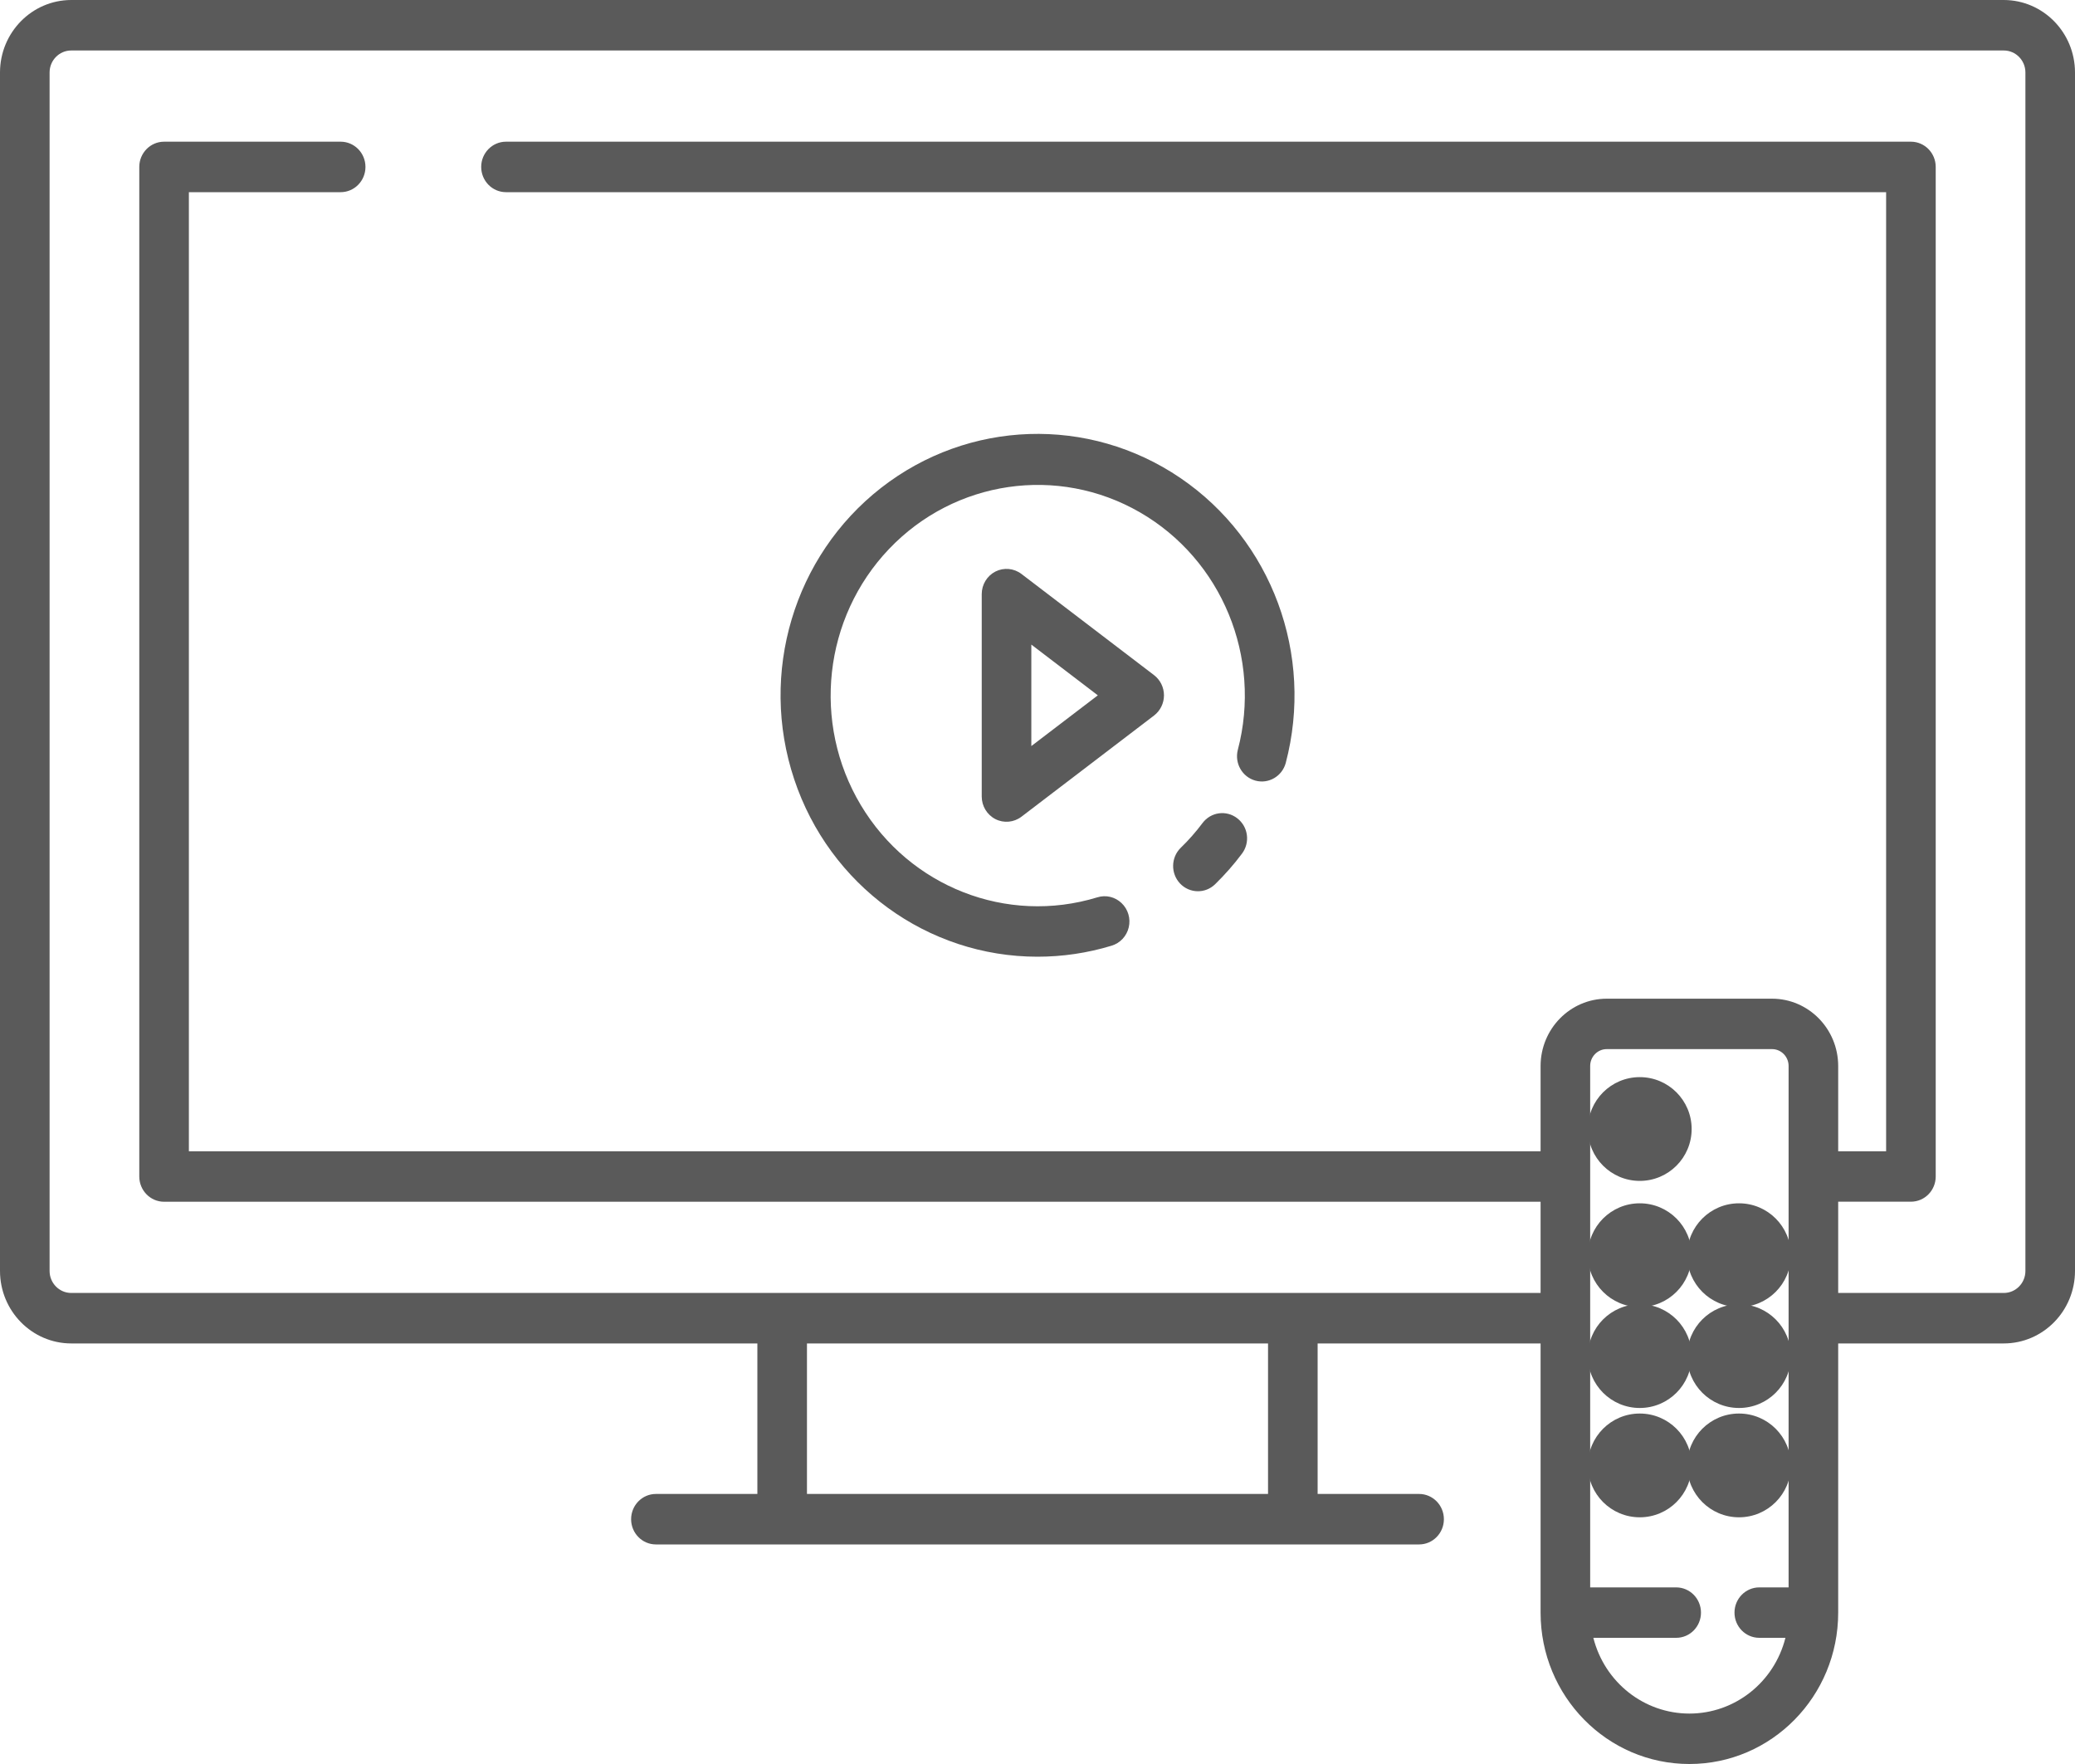
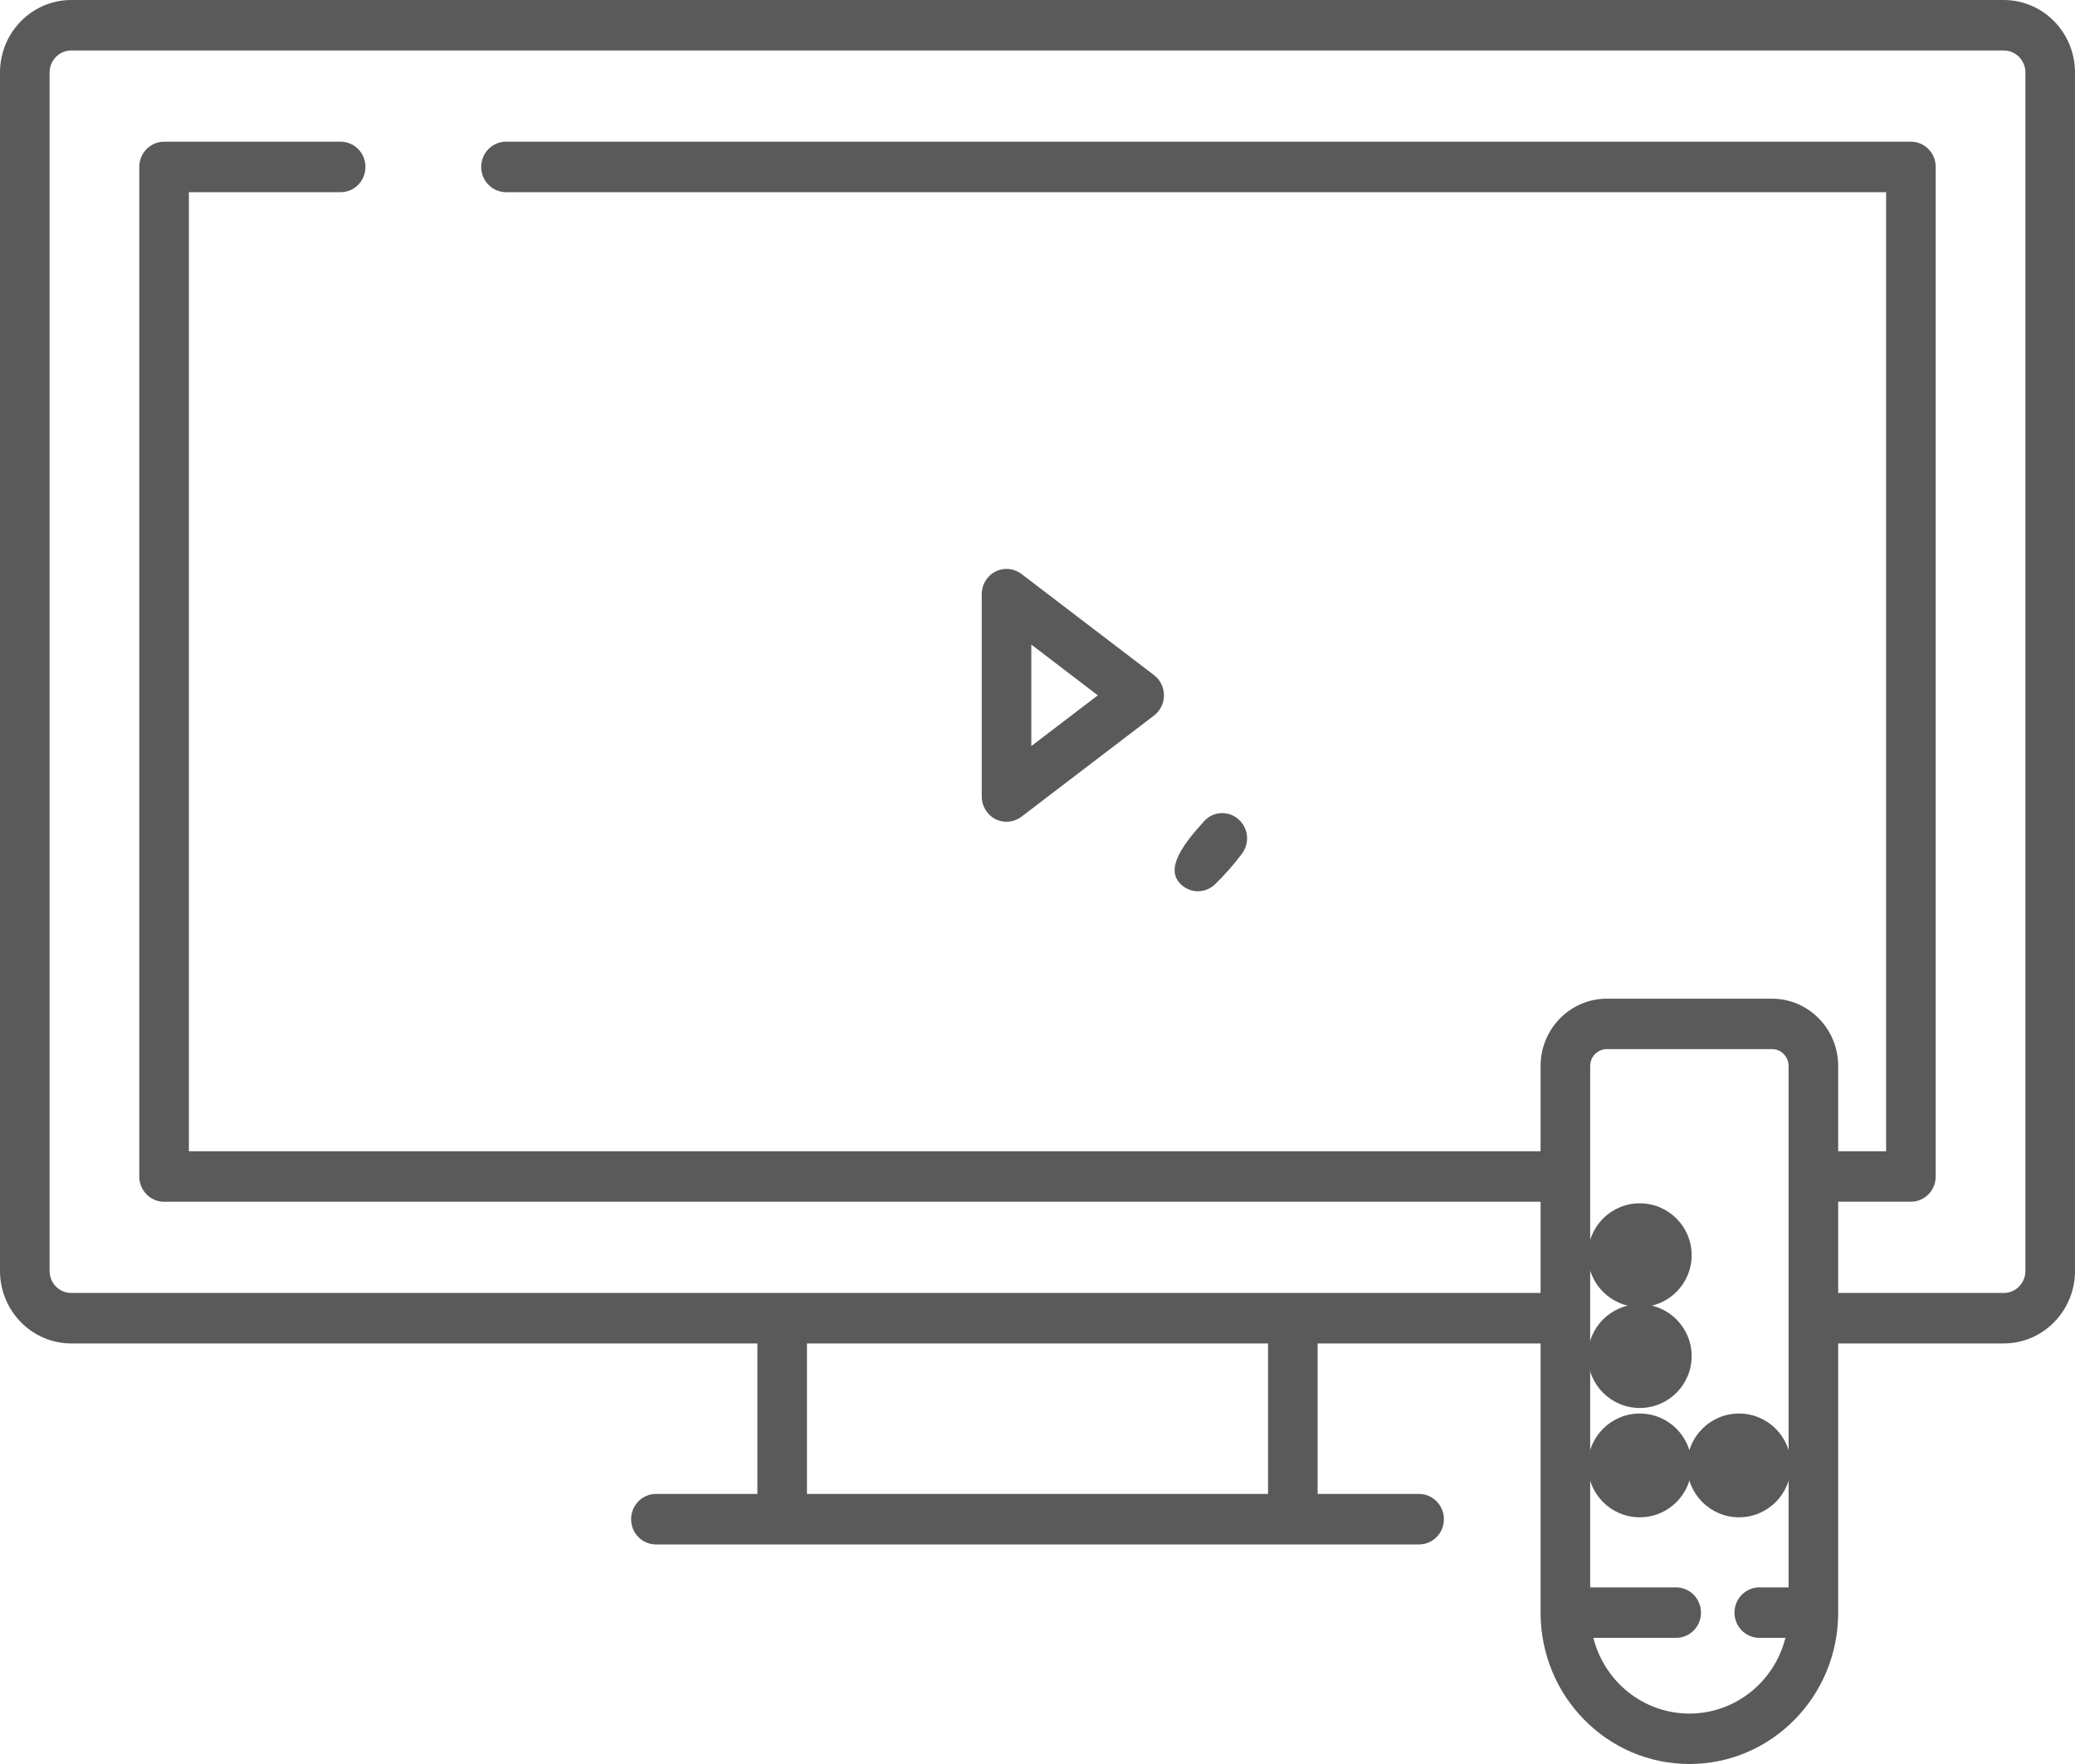
<svg xmlns="http://www.w3.org/2000/svg" width="40px" height="34px" viewBox="0 0 40 34" version="1.1">
  <title>tv-monitor</title>
  <g id="icone" stroke="none" stroke-width="1" fill="none" fill-rule="evenodd">
    <g id="tv-monitor" fill="#5A5A5A" fill-rule="nonzero">
      <ellipse id="Oval" cx="31.61" cy="26.138" rx="1" ry="1" />
      <ellipse id="Oval" cx="31.61" cy="24.193" rx="1" ry="1" />
      <ellipse id="Oval" cx="31.61" cy="28.245" rx="1" ry="1" />
-       <ellipse id="Oval" cx="33.523" cy="26.138" rx="1" ry="1" />
-       <ellipse id="Oval" cx="33.523" cy="24.193" rx="1" ry="1" />
      <ellipse id="Oval" cx="33.523" cy="28.245" rx="1" ry="1" />
-       <ellipse id="Oval" cx="31.61" cy="21.761" rx="1" ry="1" />
      <path d="M38.627,0 L1.373,0 C0.615,0.001 0.001,0.626 0,1.397 L0,24.497 C0.001,25.268 0.615,25.893 1.373,25.894 L14.6,25.894 L14.6,28.795 L12.644,28.795 C12.38,28.795 12.166,29.013 12.166,29.282 C12.166,29.55 12.38,29.768 12.644,29.768 L27.356,29.768 C27.62,29.768 27.834,29.55 27.834,29.282 C27.834,29.013 27.62,28.795 27.356,28.795 L25.4,28.795 L25.4,25.894 L29.698,25.894 L29.698,31.082 C29.698,32.694 30.982,34 32.567,34 C34.151,34 35.435,32.694 35.435,31.082 L35.435,25.894 L38.627,25.894 C39.385,25.893 39.999,25.268 40,24.497 L40,1.397 C39.999,0.626 39.385,0.001 38.627,0 Z M24.444,28.795 L15.556,28.795 L15.556,25.894 L24.444,25.894 L24.444,28.795 Z M34.479,30.596 L33.914,30.596 C33.65,30.596 33.436,30.814 33.436,31.082 C33.436,31.351 33.65,31.568 33.914,31.568 L34.418,31.568 C34.201,32.428 33.439,33.028 32.567,33.028 C31.694,33.028 30.933,32.428 30.715,31.568 L32.312,31.568 C32.576,31.568 32.79,31.351 32.79,31.082 C32.79,30.814 32.576,30.596 32.312,30.596 L30.654,30.596 L30.654,20.546 C30.654,20.367 30.797,20.221 30.973,20.221 L34.16,20.221 C34.336,20.221 34.479,20.367 34.479,20.546 L34.479,30.596 Z M39.044,24.497 C39.044,24.731 38.857,24.921 38.627,24.921 L35.435,24.921 L35.435,23.162 L36.837,23.162 C37.101,23.162 37.315,22.945 37.315,22.676 L37.315,3.217 C37.315,2.949 37.101,2.731 36.837,2.731 L9.754,2.731 C9.49,2.731 9.276,2.949 9.276,3.217 C9.276,3.486 9.49,3.704 9.754,3.704 L36.359,3.704 L36.359,22.19 L35.435,22.19 L35.435,20.546 C35.434,19.83 34.864,19.25 34.16,19.249 L30.973,19.249 C30.269,19.25 29.699,19.83 29.698,20.546 L29.698,22.19 L3.641,22.19 L3.641,3.704 L6.567,3.704 C6.831,3.704 7.045,3.486 7.045,3.217 C7.045,2.949 6.831,2.731 6.567,2.731 L3.163,2.731 C2.899,2.731 2.685,2.949 2.685,3.217 L2.685,22.676 C2.685,22.945 2.899,23.163 3.163,23.163 L29.698,23.163 L29.698,24.921 L1.373,24.921 C1.143,24.921 0.956,24.731 0.956,24.497 L0.956,1.397 C0.956,1.163 1.143,0.973 1.373,0.973 L38.627,0.973 C38.857,0.973 39.044,1.163 39.044,1.397 L39.044,24.497 Z" id="Shape" />
-       <path d="M23.851,15.772 C23.641,15.609 23.341,15.65 23.181,15.864 C23.054,16.033 22.914,16.193 22.762,16.34 C22.571,16.526 22.565,16.834 22.747,17.028 C22.93,17.222 23.233,17.229 23.424,17.043 C23.611,16.86 23.785,16.663 23.942,16.453 C24.019,16.35 24.053,16.221 24.036,16.093 C24.019,15.965 23.952,15.85 23.851,15.772 L23.851,15.772 Z" id="Path" />
-       <path d="M20,18.44 C20.483,18.44 20.964,18.369 21.427,18.228 C21.592,18.179 21.719,18.044 21.759,17.874 C21.799,17.704 21.746,17.525 21.62,17.406 C21.495,17.286 21.316,17.244 21.152,17.296 C19.411,17.828 17.537,17.096 16.593,15.516 C15.649,13.936 15.874,11.907 17.139,10.58 C18.405,9.253 20.392,8.963 21.973,9.874 C23.554,10.786 24.331,12.669 23.861,14.455 C23.796,14.714 23.948,14.977 24.201,15.046 C24.454,15.115 24.715,14.963 24.785,14.707 C25.335,12.622 24.518,10.412 22.753,9.212 C20.989,8.013 18.669,8.09 16.985,9.403 C15.302,10.717 14.628,12.976 15.31,15.02 C15.991,17.065 17.878,18.44 20,18.44 Z" id="Path" />
+       <path d="M23.851,15.772 C23.641,15.609 23.341,15.65 23.181,15.864 C22.571,16.526 22.565,16.834 22.747,17.028 C22.93,17.222 23.233,17.229 23.424,17.043 C23.611,16.86 23.785,16.663 23.942,16.453 C24.019,16.35 24.053,16.221 24.036,16.093 C24.019,15.965 23.952,15.85 23.851,15.772 L23.851,15.772 Z" id="Path" />
      <path d="M22.247,13.013 L19.69,11.062 C19.545,10.952 19.351,10.934 19.189,11.016 C19.027,11.099 18.925,11.267 18.925,11.451 L18.925,15.353 C18.925,15.537 19.027,15.705 19.189,15.788 C19.351,15.87 19.545,15.852 19.69,15.742 L22.247,13.791 C22.367,13.699 22.438,13.555 22.438,13.402 C22.438,13.249 22.367,13.105 22.247,13.013 L22.247,13.013 Z M19.881,14.38 L19.881,12.424 L21.163,13.402 L19.881,14.38 Z" id="Shape" />
    </g>
  </g>
</svg>